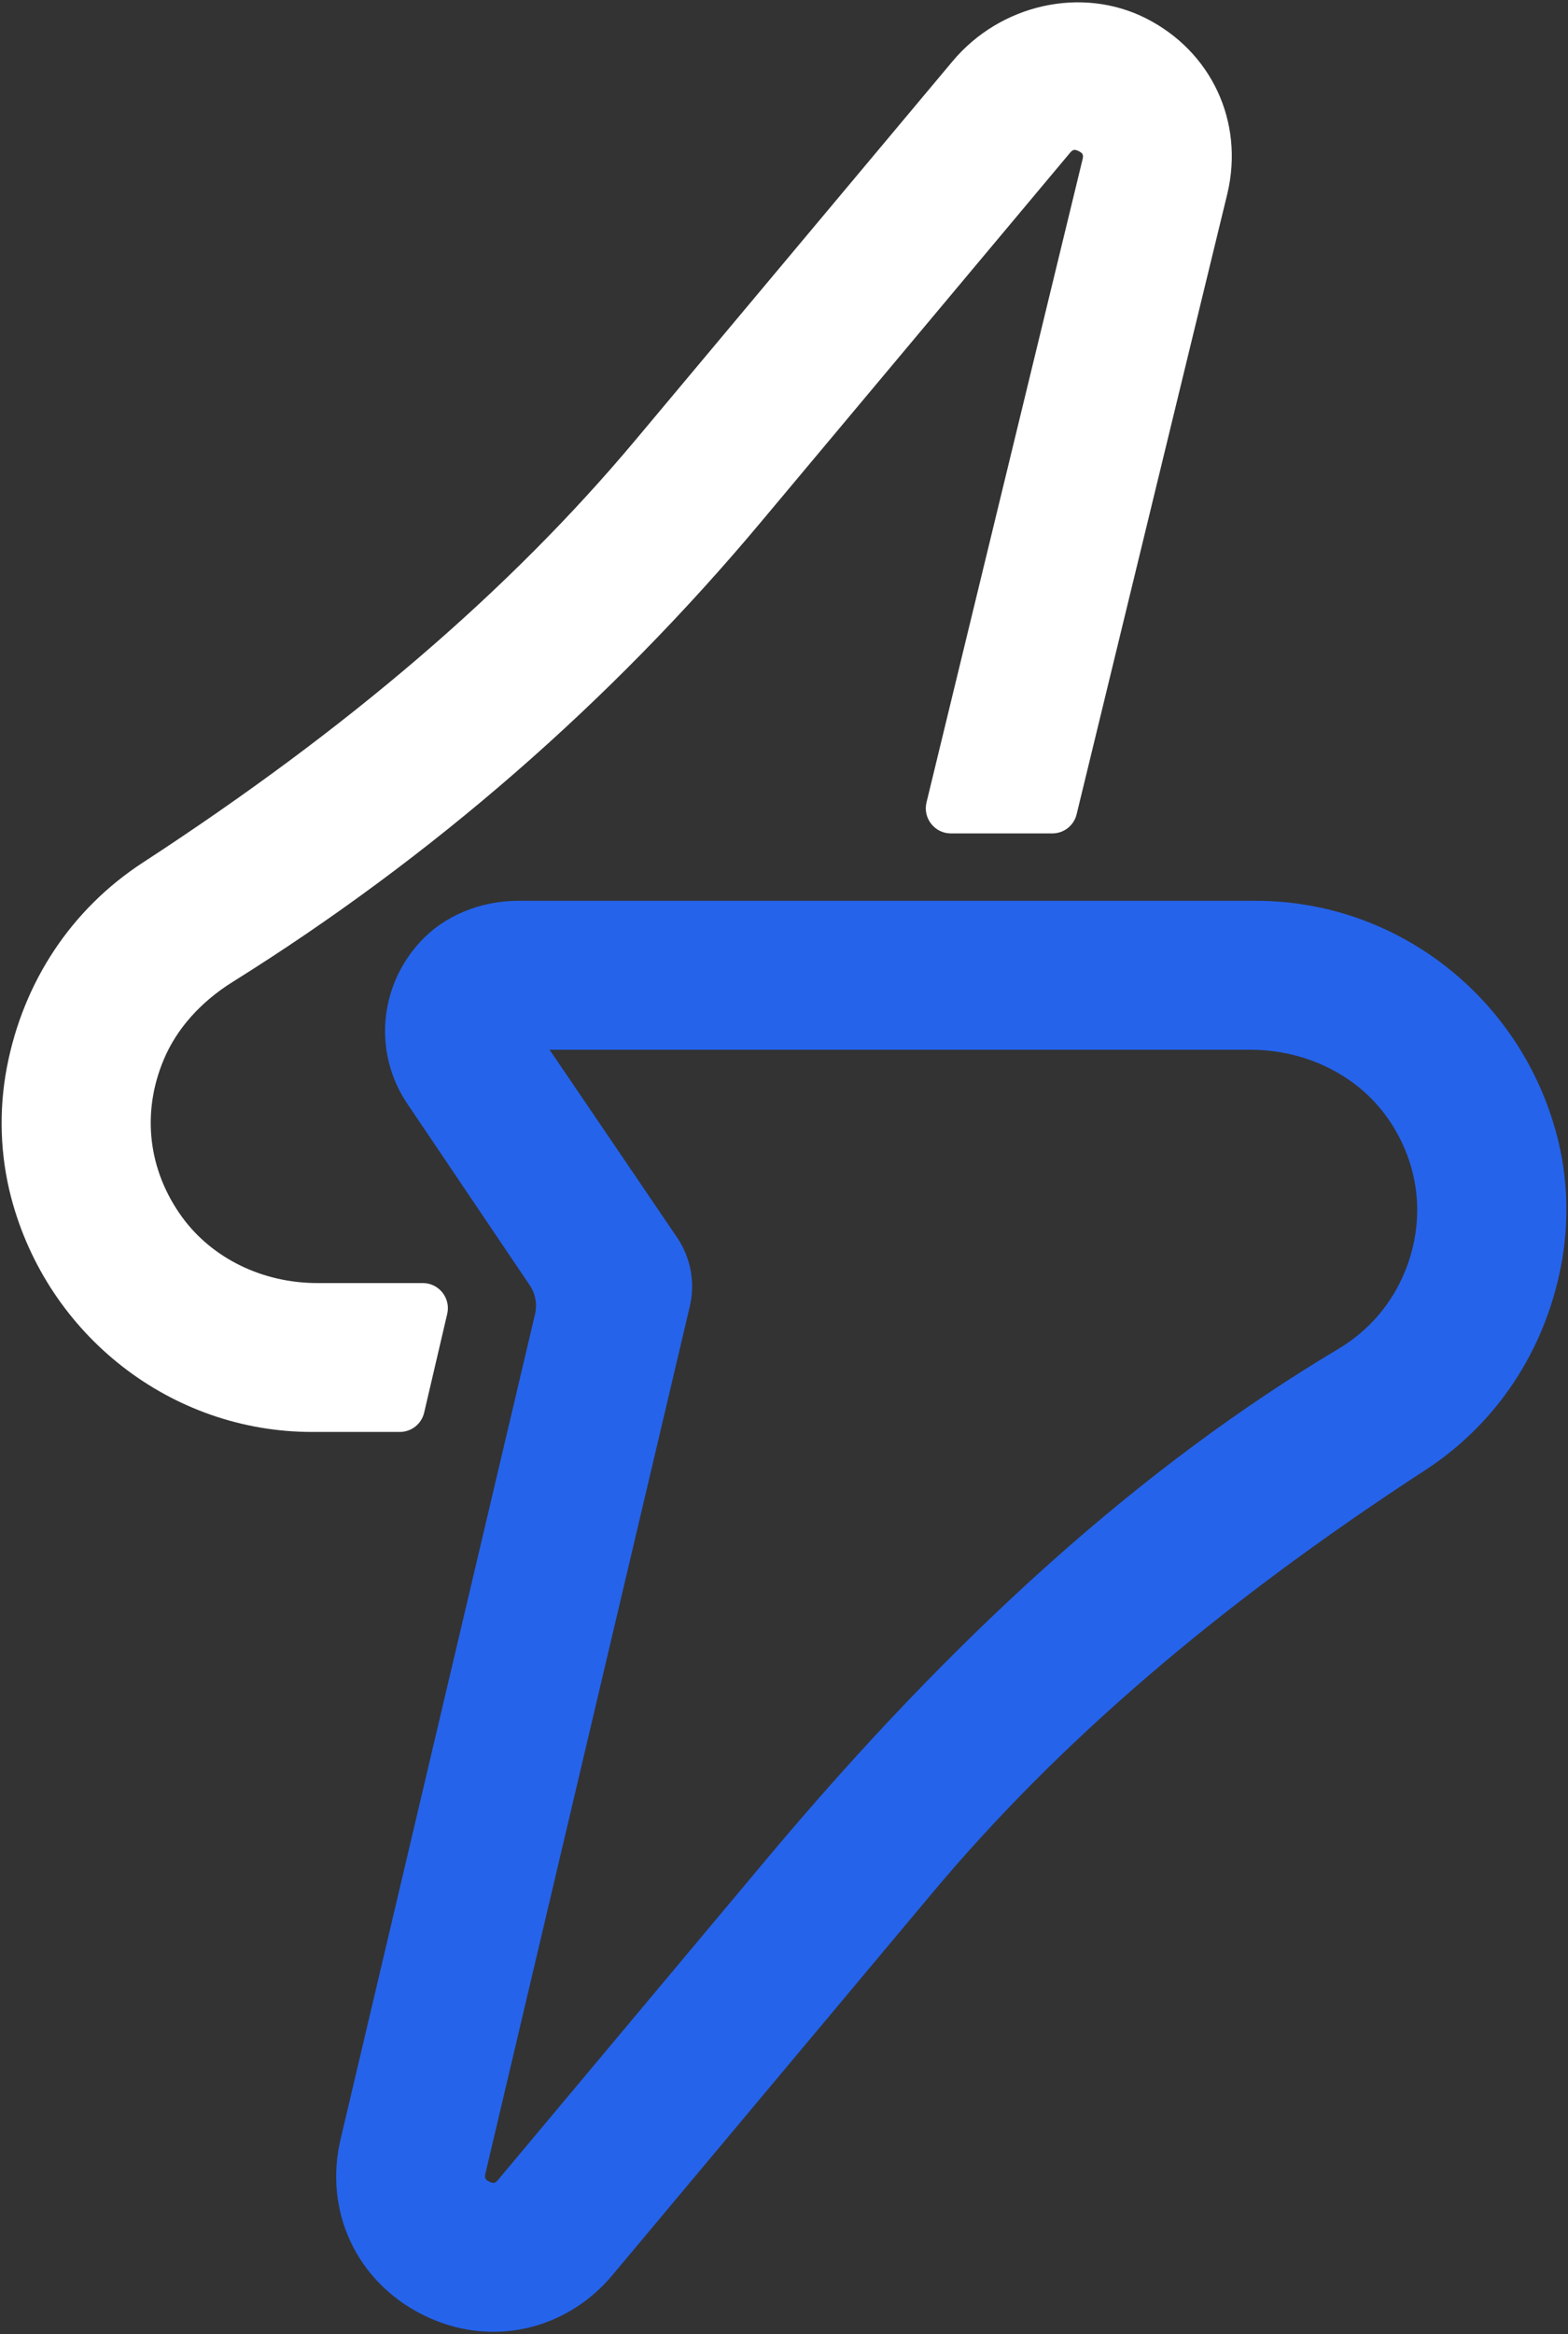
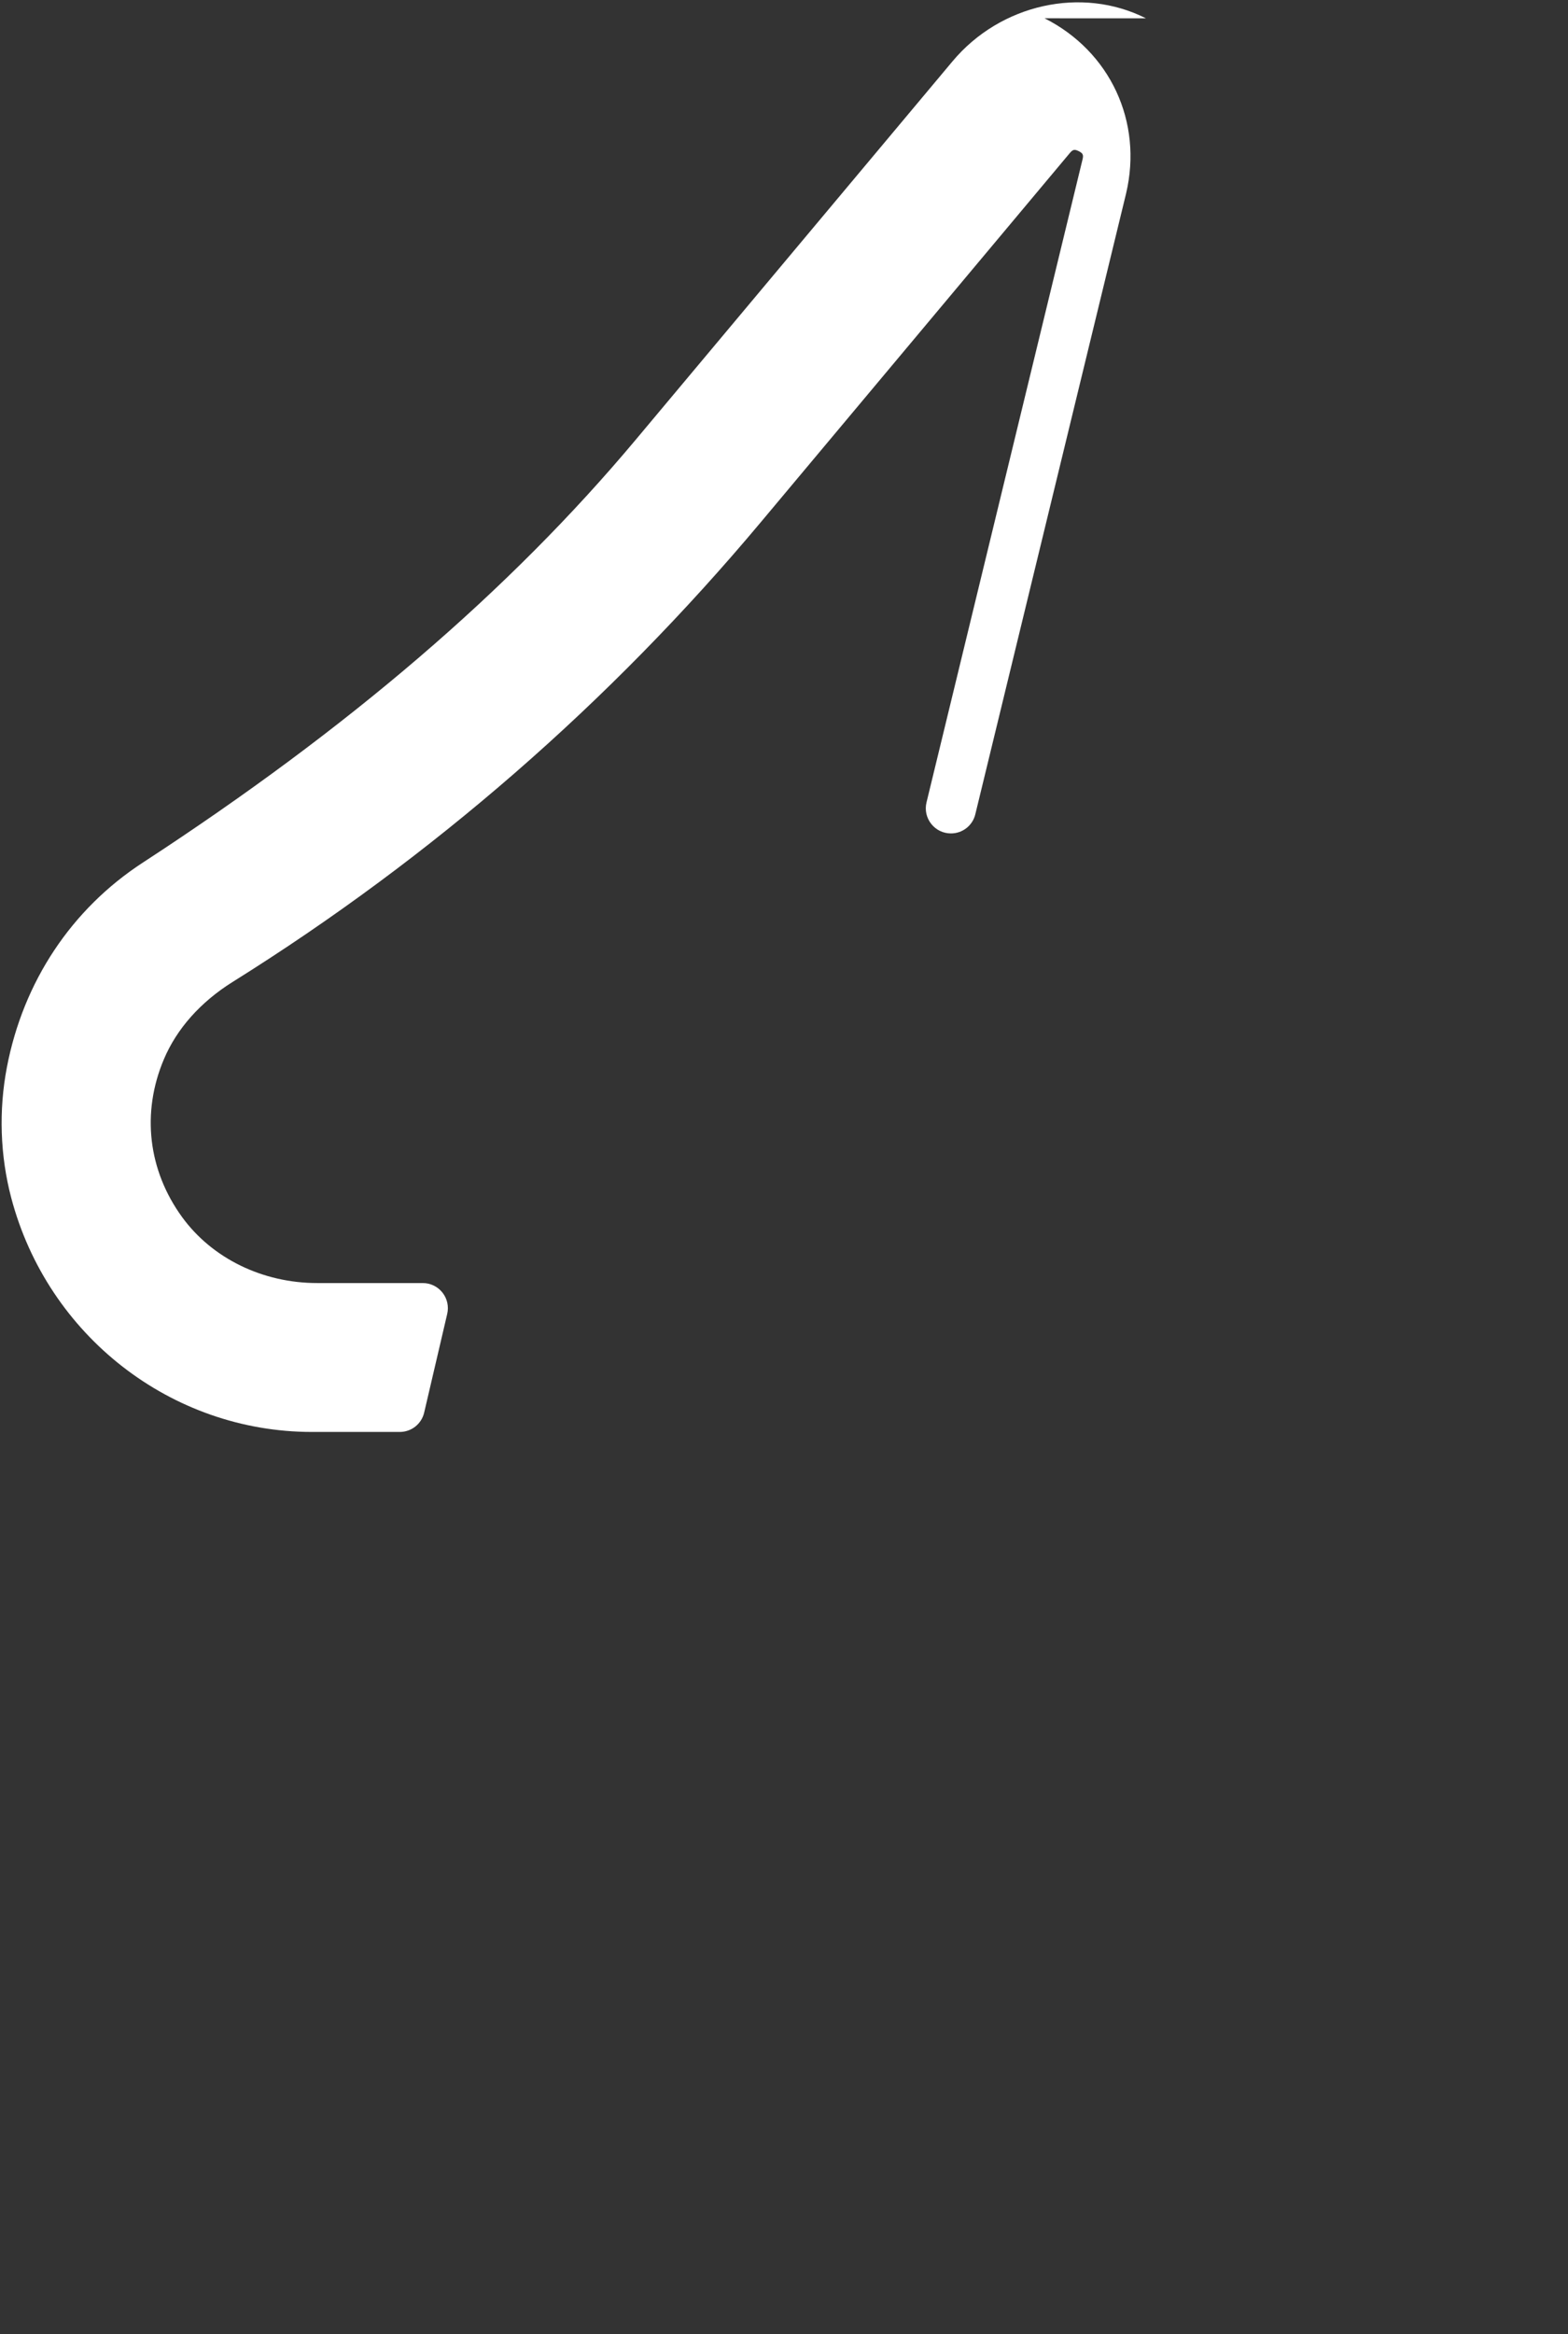
<svg xmlns="http://www.w3.org/2000/svg" id="Capa_1" data-name="Capa 1" viewBox="0 0 672 1000">
  <rect x="0" y="0" width="672" height="1000" fill="#333333" stroke="none" />
  <defs>
    <style>
      .cls-1 {
        fill: #2563eb;
      }

      .cls-1, .cls-2 {
        stroke-width: 0px;
      }

      .cls-2 {
        fill: #fff;
      }
    </style>
  </defs>
-   <path class="cls-1" d="M667.22,486.37c-15.54-59.14-68.56-100.44-128.93-100.44H222.23c-16.54,0-31.94,6.44-42.24,17.68-17.71,19.29-19.93,47.77-5.43,69.26l52.48,77.78c2.44,3.6,3.25,8.1,2.26,12.34l-83.34,353.5c-7.26,30.8,6.86,61.01,35.15,75.18,9.7,4.86,19.93,7.32,30.42,7.32,19.45,0,37.98-8.81,50.85-24.18l137.39-164.06c53.92-64.38,122.94-123.56,211.01-180.89,30.53-19.88,51.22-50.99,58.26-87.61,3.55-18.53,2.93-37.85-1.81-55.89ZM208.05,931.14l87.59-371.5c2.38-10.06.42-20.75-5.36-29.33l-54.75-80.59h300.11c24.25,0,46.42,11.07,59.28,29.61,13.45,19.38,16.14,43.05,7.39,64.93-5.67,14.19-15.6,25.82-28.73,33.64-83.3,49.65-163.53,121.22-245.26,218.83l-114.84,137.14c-1.11,1.33-1.78,1.33-2,1.33-.46,0-1.07-.19-1.79-.55-1.77-.89-2.1-1.57-1.64-3.51Z" />
-   <path class="cls-2" d="M491.12,7.85c-27.47-13.88-62.33-6.14-82.9,18.42l-135.8,162.16c-53.96,64.43-123.06,123.69-211.26,181.16-30.53,19.89-51.2,51.02-58.21,87.66-3.54,18.51-2.9,37.83,1.85,55.88,15.58,59.08,68.59,100.35,128.91,100.35h37.6c5.03,0,9.34-3.42,10.48-8.31l9.87-42.26c.75-3.22.01-6.55-2.04-9.14-2.06-2.59-5.13-4.08-8.44-4.08h-45.24c-23.38,0-45.02-10.56-57.89-28.25-14.6-20.08-17.47-44.7-7.85-67.54,5.52-13.12,15.72-24.6,29.49-33.21,85.47-53.4,161.63-119.66,226.36-196.96l132.45-158.17c1.28-1.53,2.02-1.69,3.81-.8,1.77.89,2.1,1.58,1.65,3.47l-66.9,275.6c-.76,3.22-.02,6.55,2.04,9.15s5.13,4.08,8.44,4.08h43.42c5.02,0,9.32-3.41,10.46-8.25l64.61-265.92c7.24-30.67-6.8-60.84-34.93-75.05Z" />
+   <path class="cls-2" d="M491.12,7.85c-27.47-13.88-62.33-6.14-82.9,18.42l-135.8,162.16c-53.96,64.43-123.06,123.69-211.26,181.16-30.53,19.89-51.2,51.02-58.21,87.66-3.54,18.51-2.9,37.83,1.85,55.88,15.58,59.08,68.59,100.35,128.91,100.35h37.6c5.03,0,9.34-3.42,10.48-8.31l9.87-42.26c.75-3.22.01-6.55-2.04-9.14-2.06-2.59-5.13-4.08-8.44-4.08h-45.24c-23.38,0-45.02-10.56-57.89-28.25-14.6-20.08-17.47-44.7-7.85-67.54,5.52-13.12,15.72-24.6,29.49-33.21,85.47-53.4,161.63-119.66,226.36-196.96l132.45-158.17c1.28-1.53,2.02-1.69,3.81-.8,1.77.89,2.1,1.58,1.65,3.47l-66.9,275.6c-.76,3.22-.02,6.55,2.04,9.15s5.13,4.08,8.44,4.08c5.02,0,9.32-3.41,10.46-8.25l64.61-265.92c7.24-30.67-6.8-60.84-34.93-75.05Z" />
</svg>